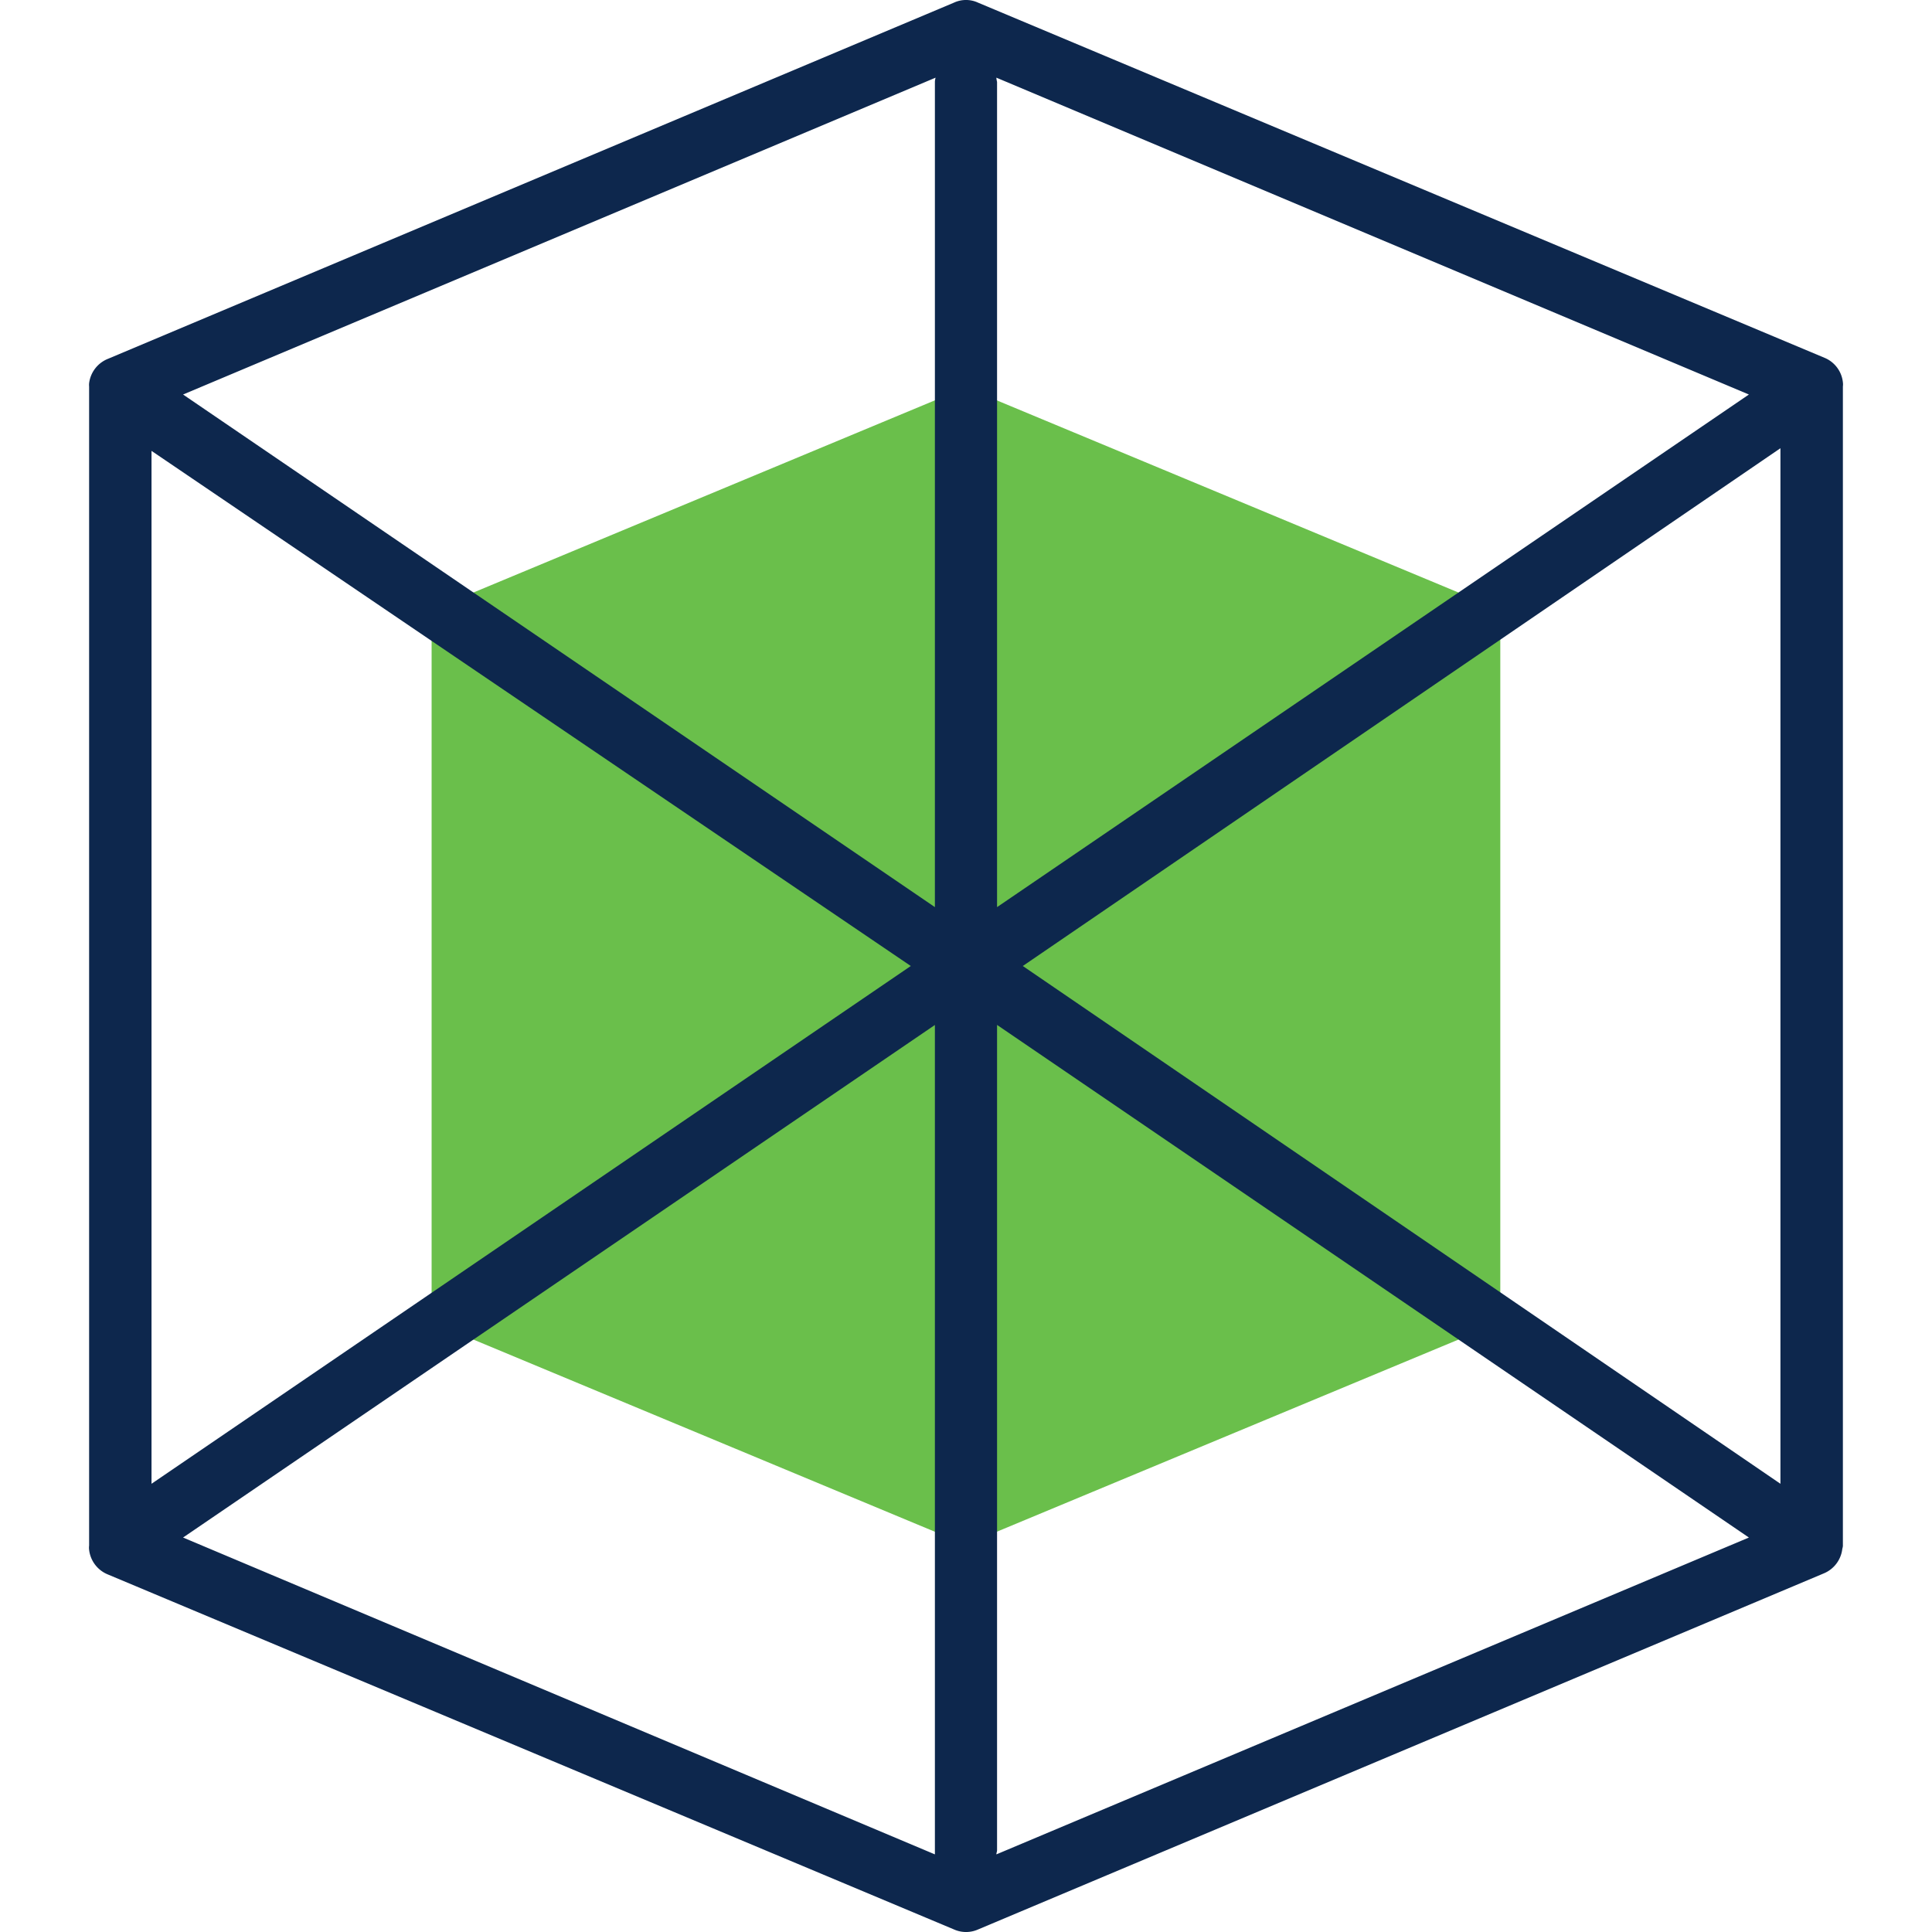
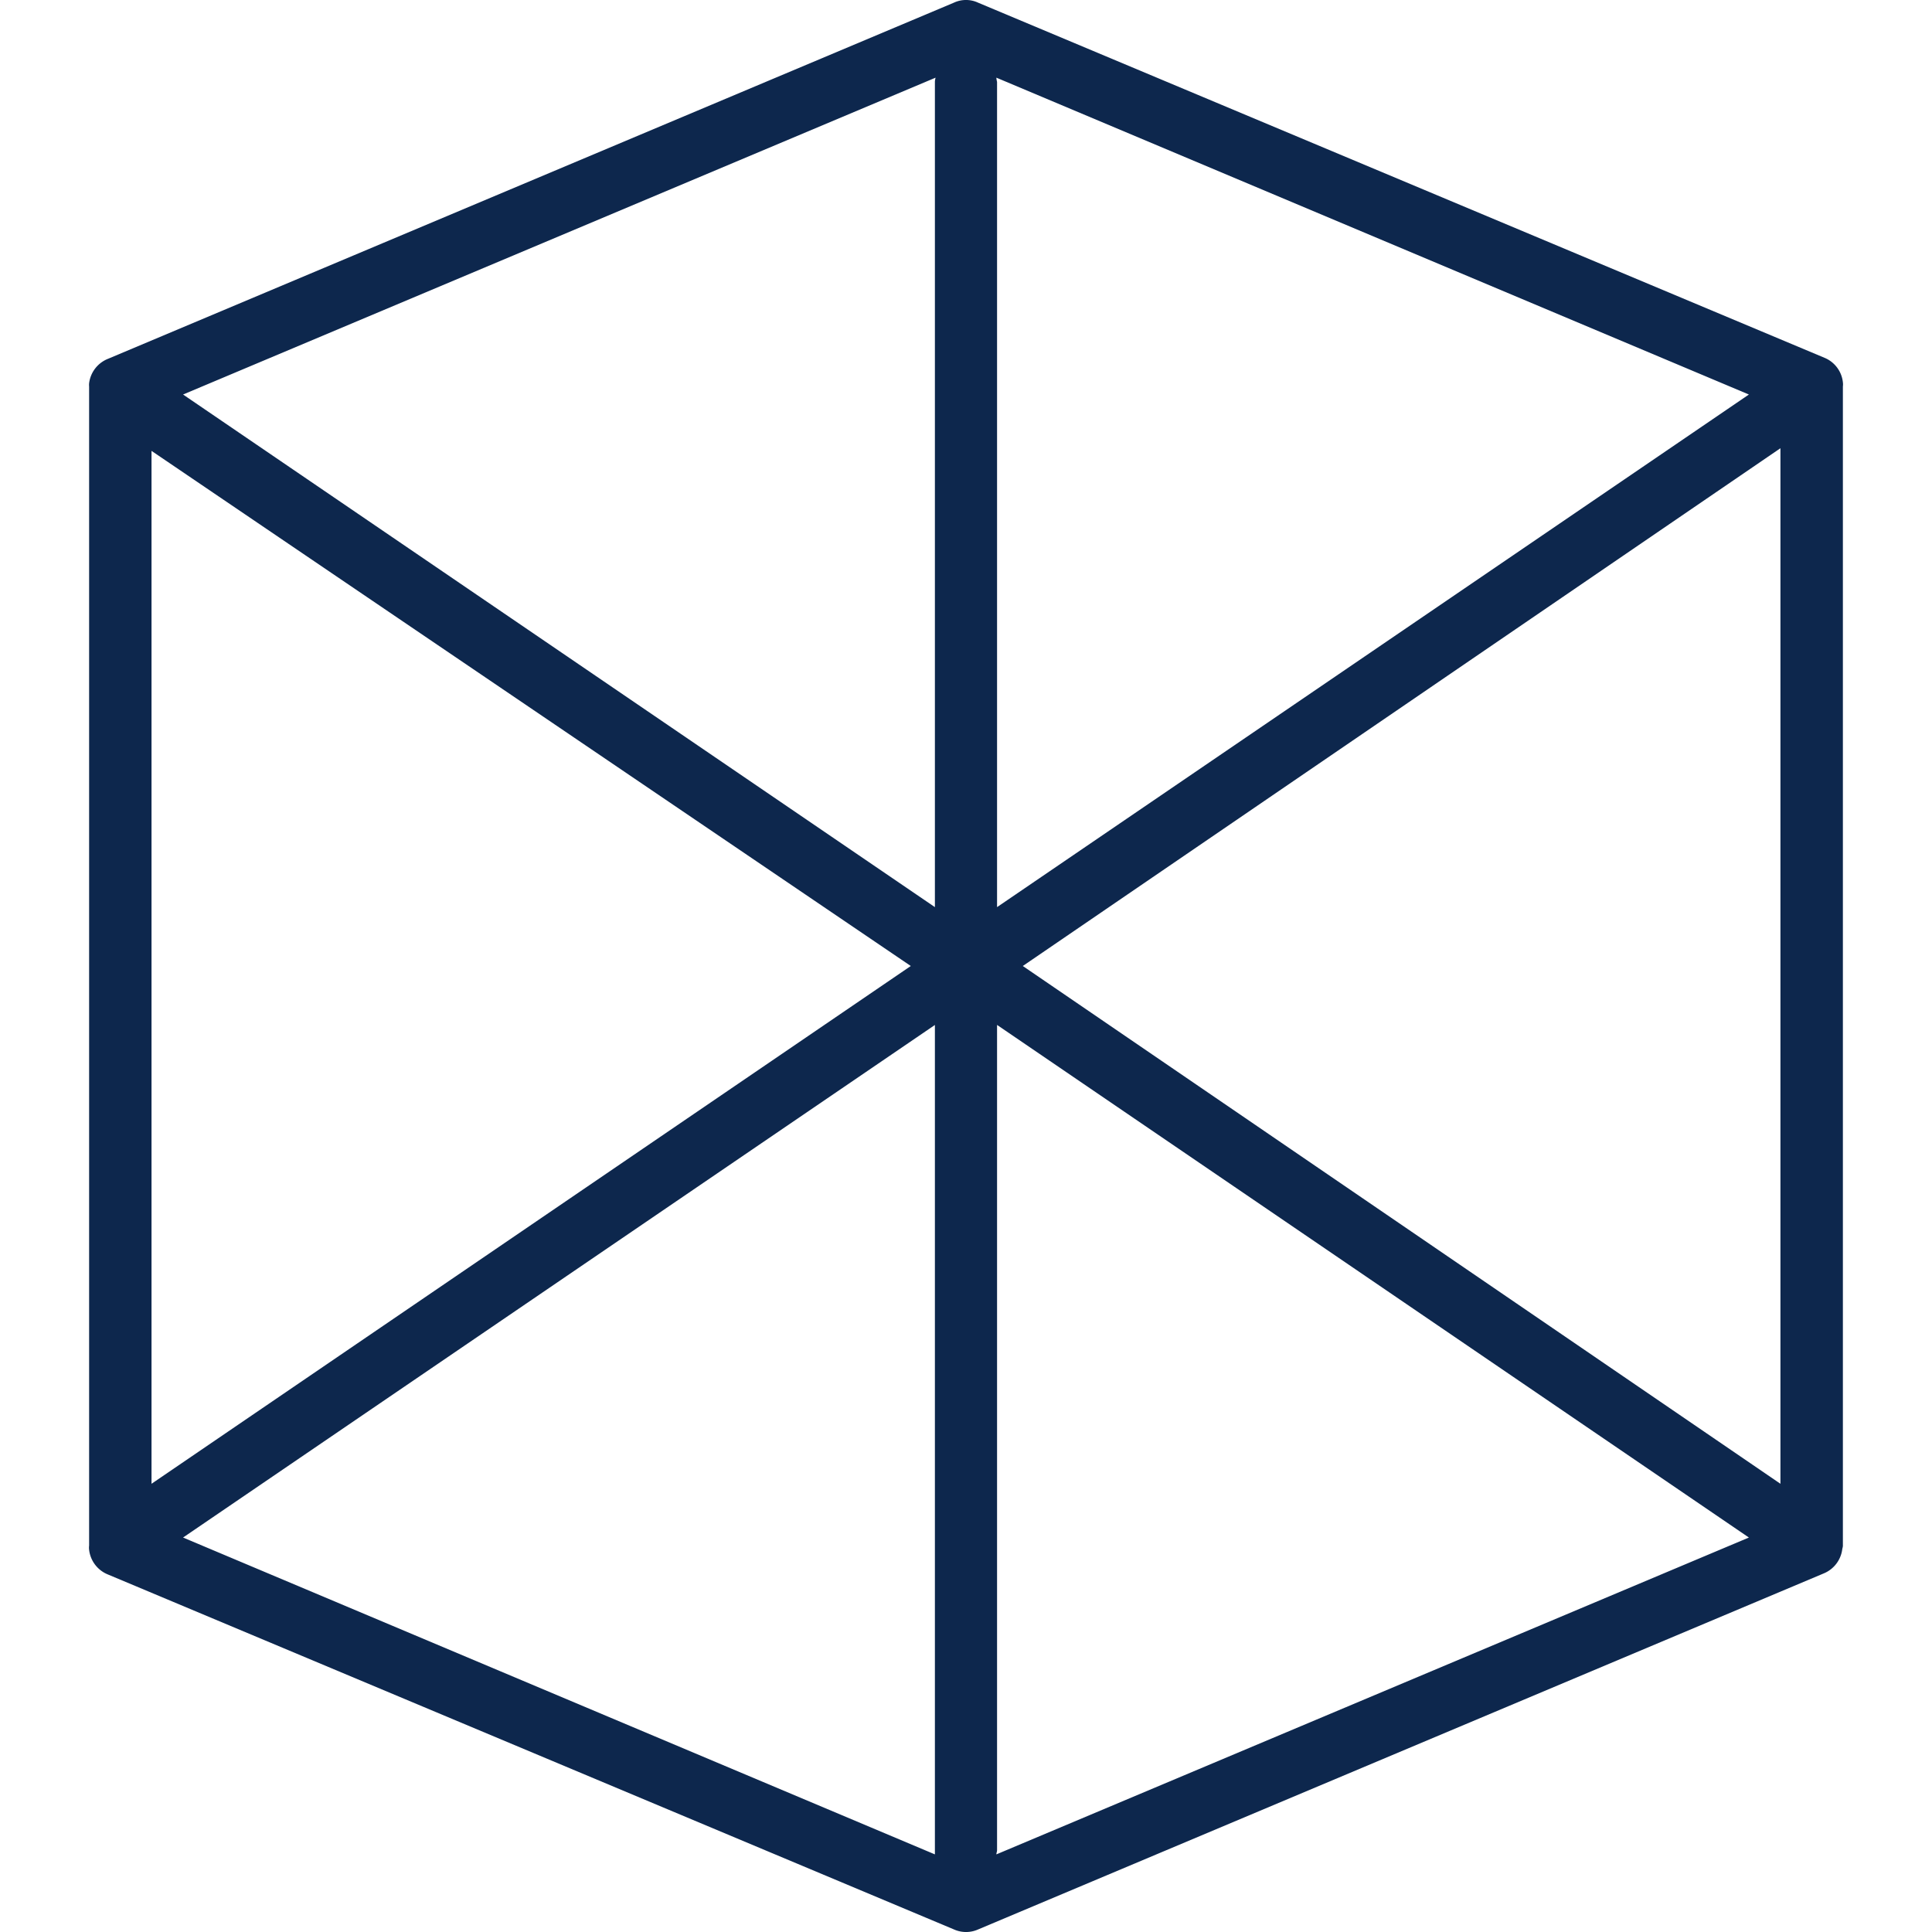
<svg xmlns="http://www.w3.org/2000/svg" width="40" height="40">
-   <path fill="#6abf4b" d="M19.996 31.98l-11.06-4.606V12.628l11.06-4.606 11.066 4.606v14.746z" />
  <path d="M38.155 32V8.002a.34.34 0 000-.087.62.62 0 00-.38-.507L20.25.055a.593.593 0 00-.5 0L2.238 7.428a.627.627 0 00-.393.507.34.34 0 000 .067V32a.34.34 0 000 .087.627.627 0 00.38.507l17.526 7.353a.613.613 0 00.5 0l17.512-7.373a.627.627 0 00.38-.507.34.34 0 00.013-.067zM3.137 9.335L18.857 20 3.137 30.72zm17.492-7.727l15.58 6.56-15.566 10.613V1.695s-.014-.053-.014-.087zm-1.273.087v17.086L3.79 8.168l15.58-6.56s-.014.054-.014.087zm0 19.526v17.172L3.79 31.833zm1.287 17.086V21.22l15.566 10.613-15.58 6.56c0-.034.014-.054.014-.087zM21.176 20L36.862 9.28v21.44z" fill="#0d274d" />
</svg>